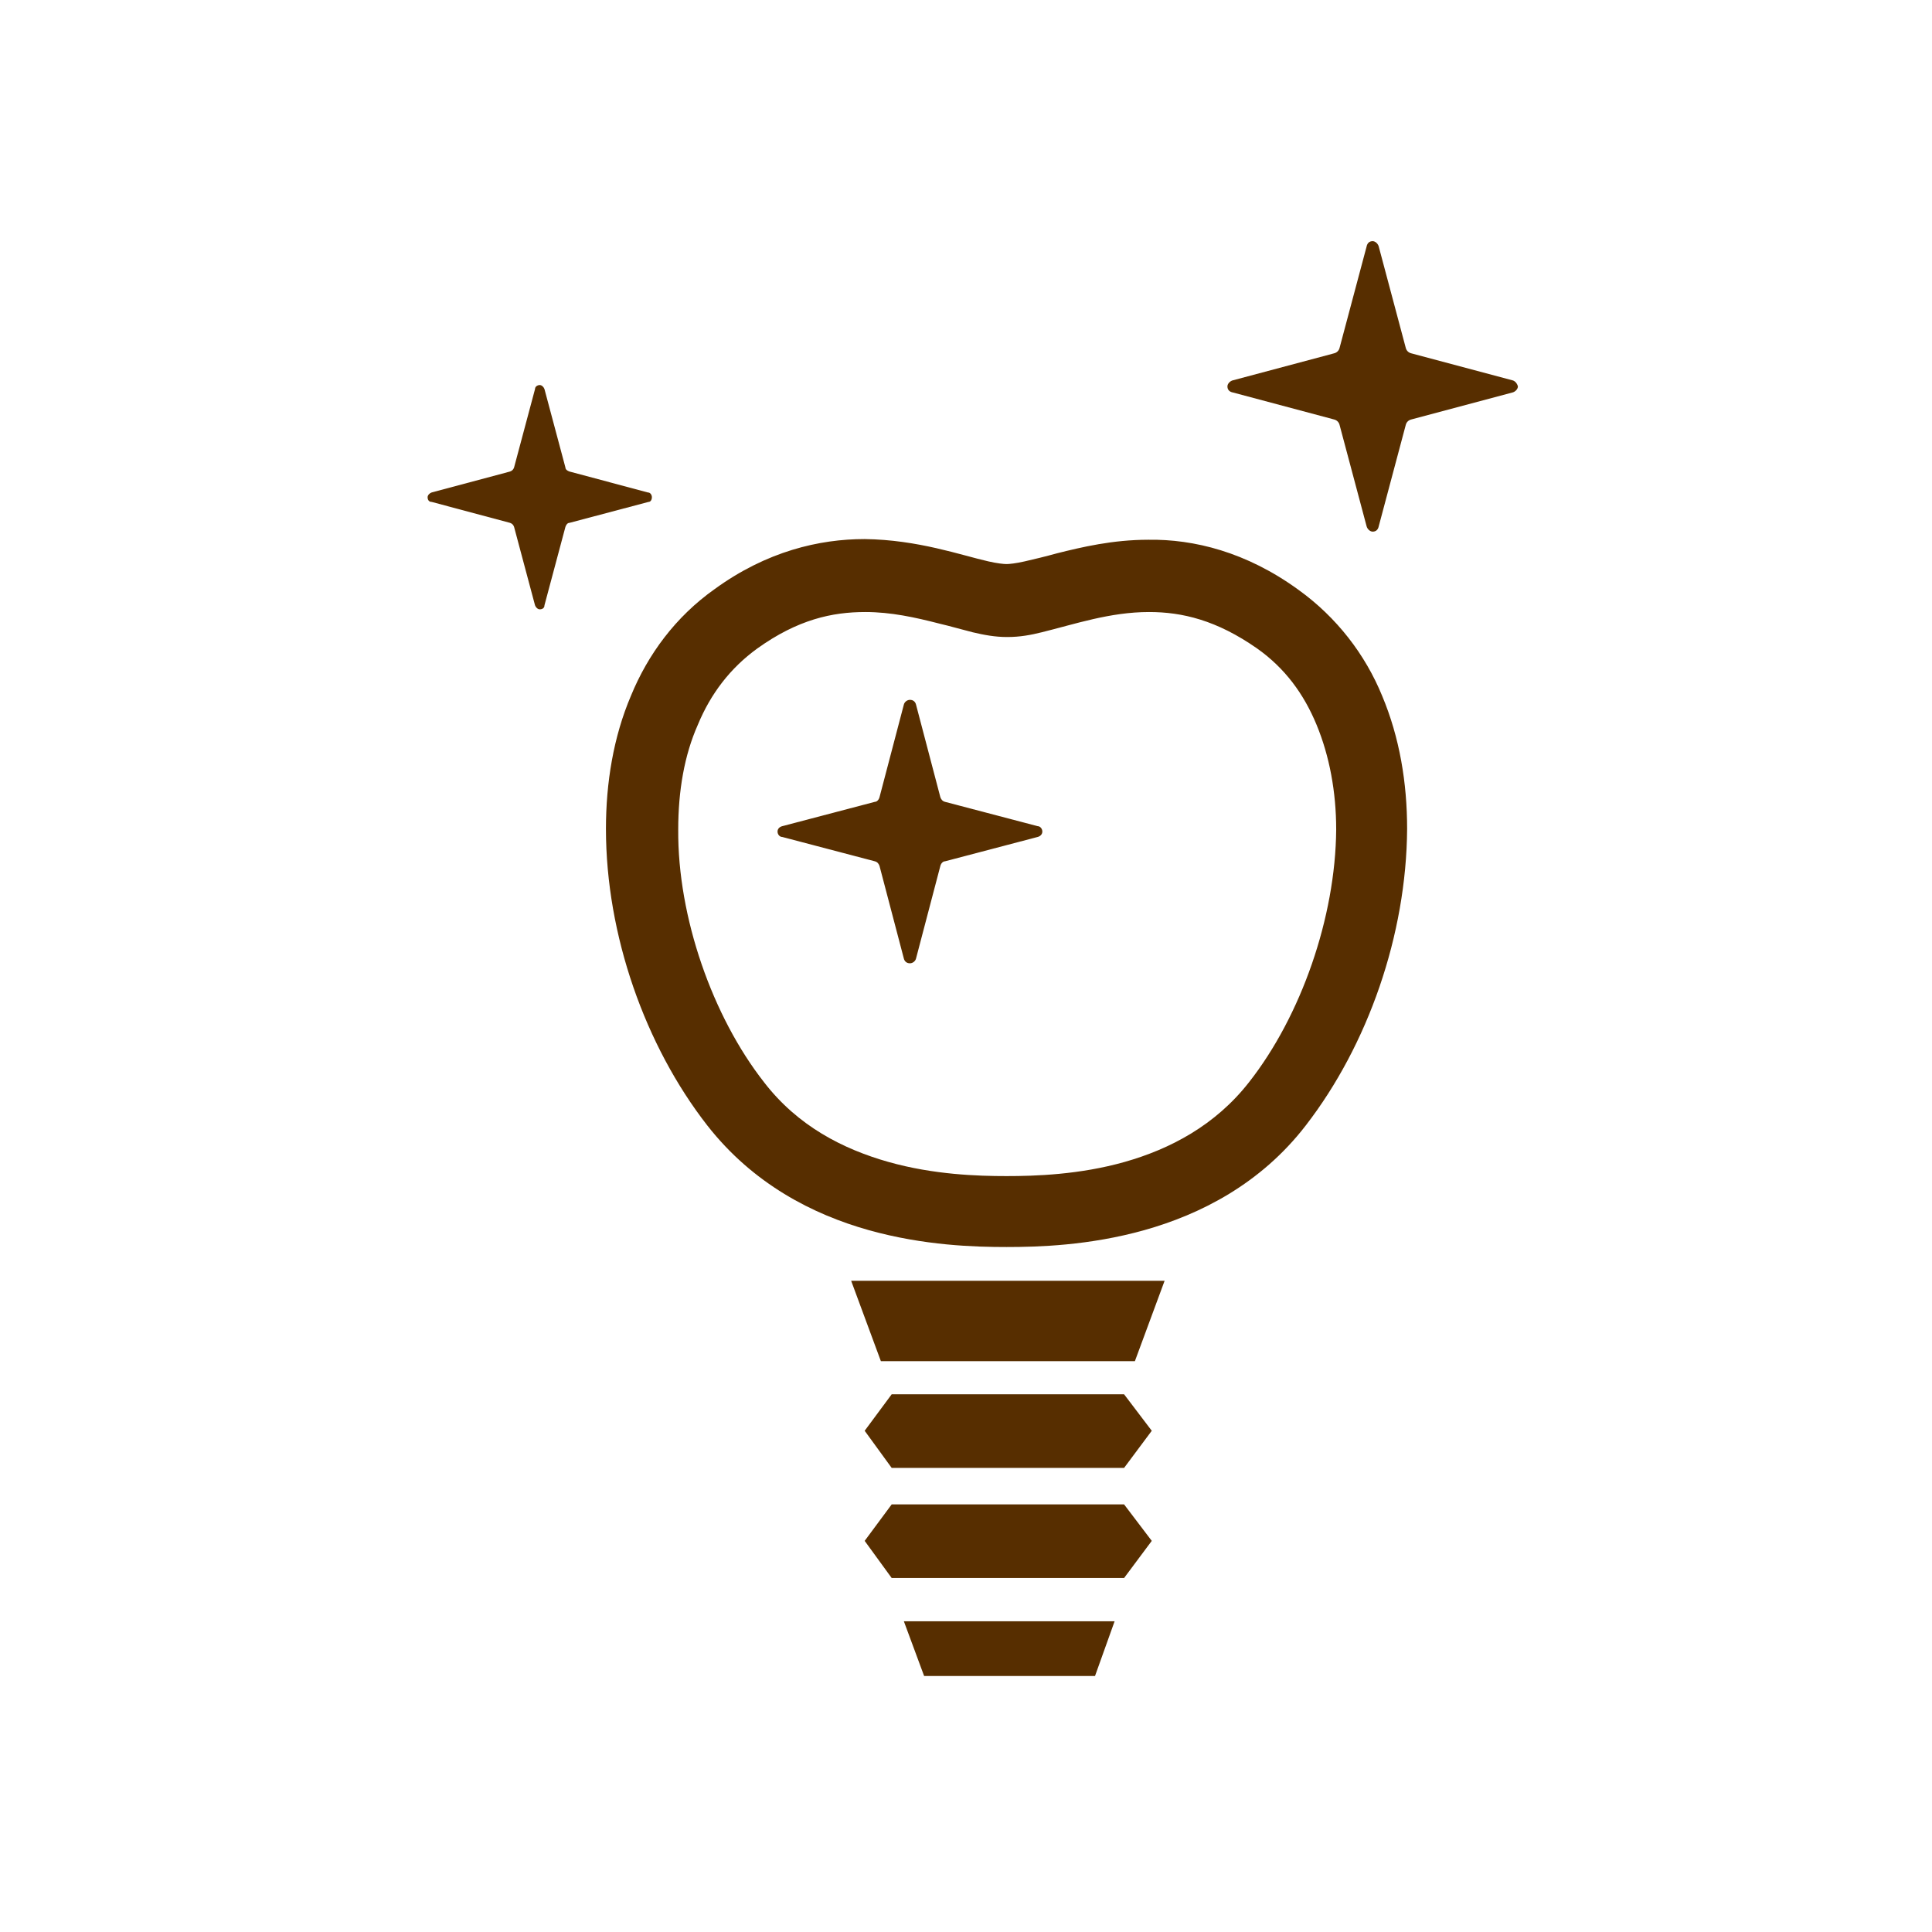
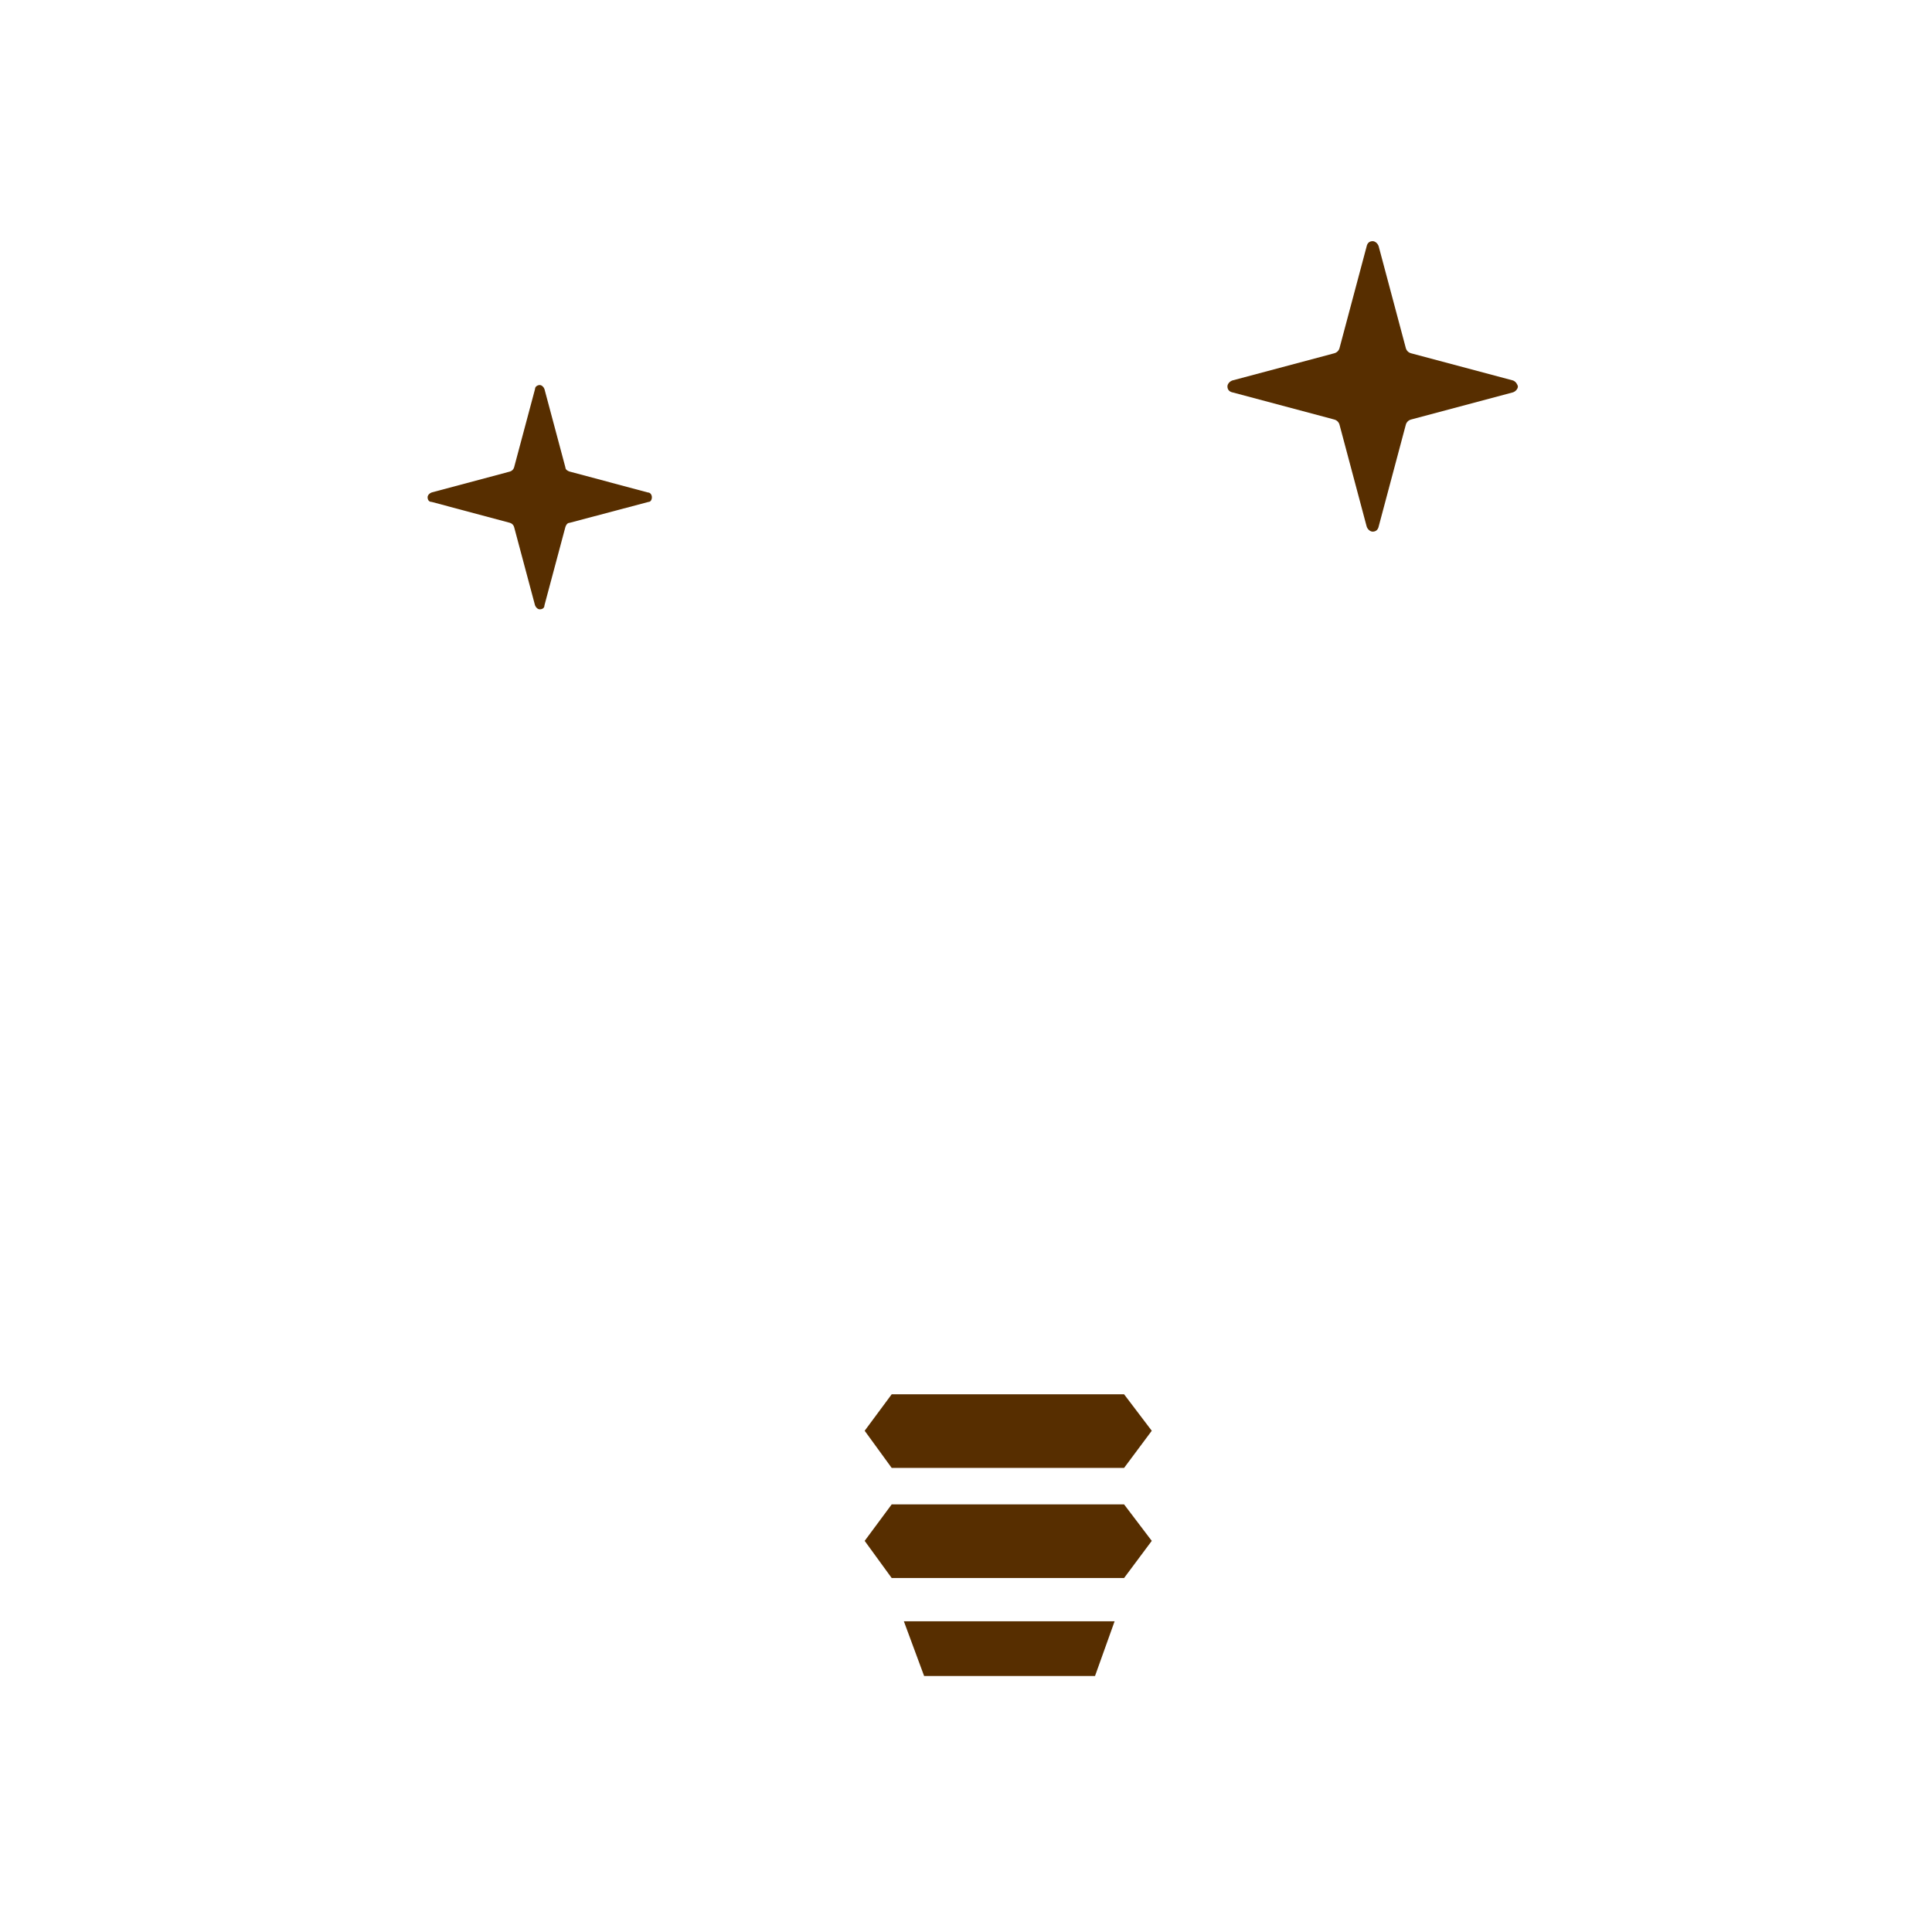
<svg xmlns="http://www.w3.org/2000/svg" version="1.1" id="レイヤー_1" x="0px" y="0px" viewBox="0 0 286 286" style="enable-background:new 0 0 286 286;" xml:space="preserve">
  <style type="text/css">
	.st0{fill:#572E00;}
</style>
  <g>
-     <path class="st0" d="M192.2,87.3c-7.7-5.6-15.5-7.5-22.2-7.4c-5.3,0-9.9,1.1-13.5,2c-1.8,0.5-3.5,0.9-4.8,1.2   c-1.3,0.3-2.3,0.4-2.7,0.4c-0.4,0-1.4-0.1-2.7-0.4c-4-0.9-10.4-3.2-18.3-3.3c-6.7,0-14.5,1.8-22.2,7.4c-5.8,4.1-9.9,9.7-12.4,15.8   c-2.6,6.1-3.7,12.9-3.7,19.7c0,15.7,5.8,32.1,15,43.9c6.8,8.7,15.7,13.2,23.9,15.5c8.2,2.3,15.8,2.5,20.4,2.5   c4.6,0,12.2-0.2,20.4-2.5c8.2-2.3,17.2-6.8,23.9-15.5c9.2-11.9,14.9-28.2,15-43.9c0-6.8-1.1-13.5-3.7-19.7   C202.1,96.9,197.9,91.4,192.2,87.3z M184.9,160.2c-5,6.4-11.7,9.9-18.4,11.8c-6.7,1.9-13.3,2.1-17.5,2.1c-4.2,0-10.8-0.2-17.5-2.1   c-6.7-1.9-13.4-5.3-18.4-11.8c-7.6-9.7-12.8-24.4-12.7-37.4c0-5.7,0.9-11,2.9-15.5c1.9-4.6,4.8-8.4,8.8-11.3c6-4.3,11.1-5.4,16-5.4   c3.8,0,7.4,0.8,10.9,1.7c1.7,0.4,3.4,0.9,5,1.3c1.7,0.4,3.3,0.7,5.1,0.7c1.9,0,3.5-0.3,5.1-0.7c4.9-1.2,10.1-3,15.9-3   c4.9,0,10,1.2,16,5.4c4.1,2.9,6.9,6.7,8.8,11.3c1.9,4.6,2.9,9.9,2.9,15.5C197.7,135.8,192.6,150.4,184.9,160.2z" />
-     <polygon class="st0" points="130.4,189.6 126,189.6 130.4,201.5 168,201.5 172.4,189.6 168,189.6  " />
    <polygon class="st0" points="136.8,248.1 162.1,248.1 165,240 133.8,240  " />
    <polygon class="st0" points="132,206.4 128,211.8 132,217.3 166.4,217.3 170.5,211.8 166.4,206.4  " />
    <polygon class="st0" points="132,222.7 128,228.1 132,233.6 166.4,233.6 170.5,228.1 166.4,222.7  " />
    <path class="st0" d="M223.9,56.3l-15-4c-0.4-0.1-0.7-0.4-0.8-0.8l-4-15c-0.1-0.4-0.5-0.8-0.9-0.8c-0.5,0-0.8,0.3-0.9,0.8l-4,15   c-0.1,0.4-0.4,0.7-0.8,0.8l-15,4c-0.4,0.1-0.8,0.5-0.8,0.9c0,0.5,0.3,0.8,0.8,0.9l15,4c0.4,0.1,0.7,0.4,0.8,0.8l4,15   c0.1,0.4,0.5,0.8,0.9,0.8c0.5,0,0.8-0.3,0.9-0.8l4-15c0.1-0.4,0.4-0.7,0.8-0.8l15-4c0.4-0.1,0.8-0.5,0.8-0.9   C224.6,56.8,224.3,56.4,223.9,56.3z" />
-     <path class="st0" d="M153.6,122.3l-13.7-3.6c-0.4-0.1-0.6-0.4-0.7-0.7l-3.6-13.7c-0.1-0.4-0.4-0.7-0.9-0.7c-0.4,0-0.8,0.3-0.9,0.7   l-3.6,13.7c-0.1,0.4-0.4,0.7-0.7,0.7l-13.7,3.6c-0.4,0.1-0.7,0.4-0.7,0.8c0,0.4,0.3,0.8,0.7,0.8l13.7,3.6c0.4,0.1,0.6,0.4,0.7,0.7   l3.6,13.7c0.1,0.4,0.4,0.7,0.9,0.7c0.4,0,0.8-0.3,0.9-0.7l3.6-13.7c0.1-0.4,0.4-0.7,0.7-0.7l13.7-3.6c0.4-0.1,0.7-0.4,0.7-0.8   C154.3,122.7,154,122.3,153.6,122.3z" />
    <path class="st0" d="M96.5,73.6c0-0.3-0.2-0.7-0.6-0.7l-11.6-3.1c-0.3-0.1-0.6-0.3-0.6-0.6l-3.1-11.6c-0.1-0.3-0.4-0.6-0.7-0.6   c-0.3,0-0.7,0.2-0.7,0.6l-3.1,11.6c-0.1,0.3-0.3,0.5-0.6,0.6l-11.6,3.1c-0.3,0.1-0.6,0.4-0.6,0.7c0,0.4,0.2,0.7,0.6,0.7l11.6,3.1   c0.3,0.1,0.5,0.3,0.6,0.6l3.1,11.6c0.1,0.3,0.4,0.6,0.7,0.6c0.4,0,0.7-0.2,0.7-0.6L83.7,78c0.1-0.3,0.3-0.6,0.6-0.6L96,74.3   C96.3,74.3,96.5,74,96.5,73.6z" />
  </g>
</svg>